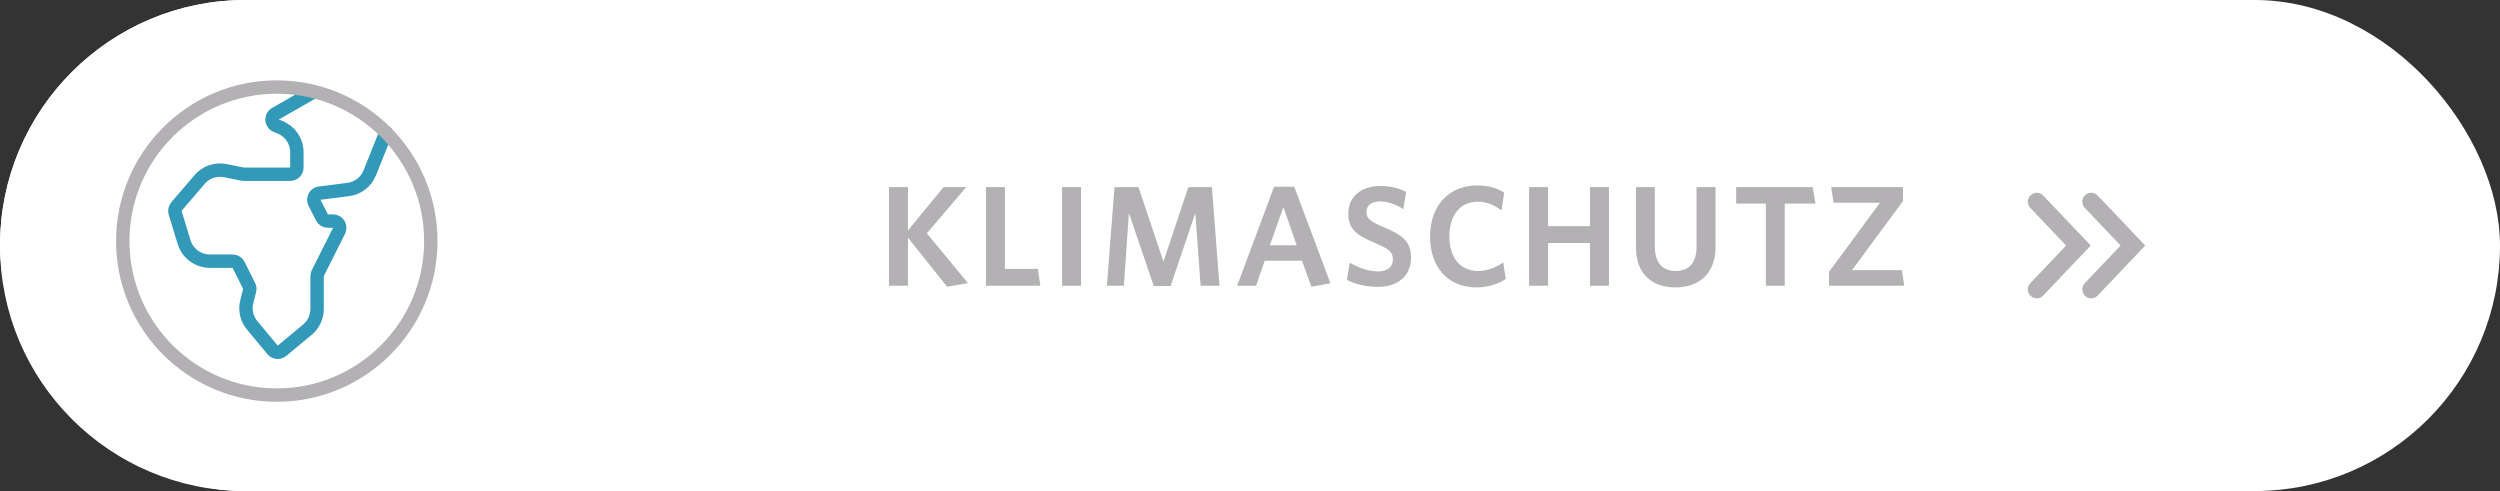
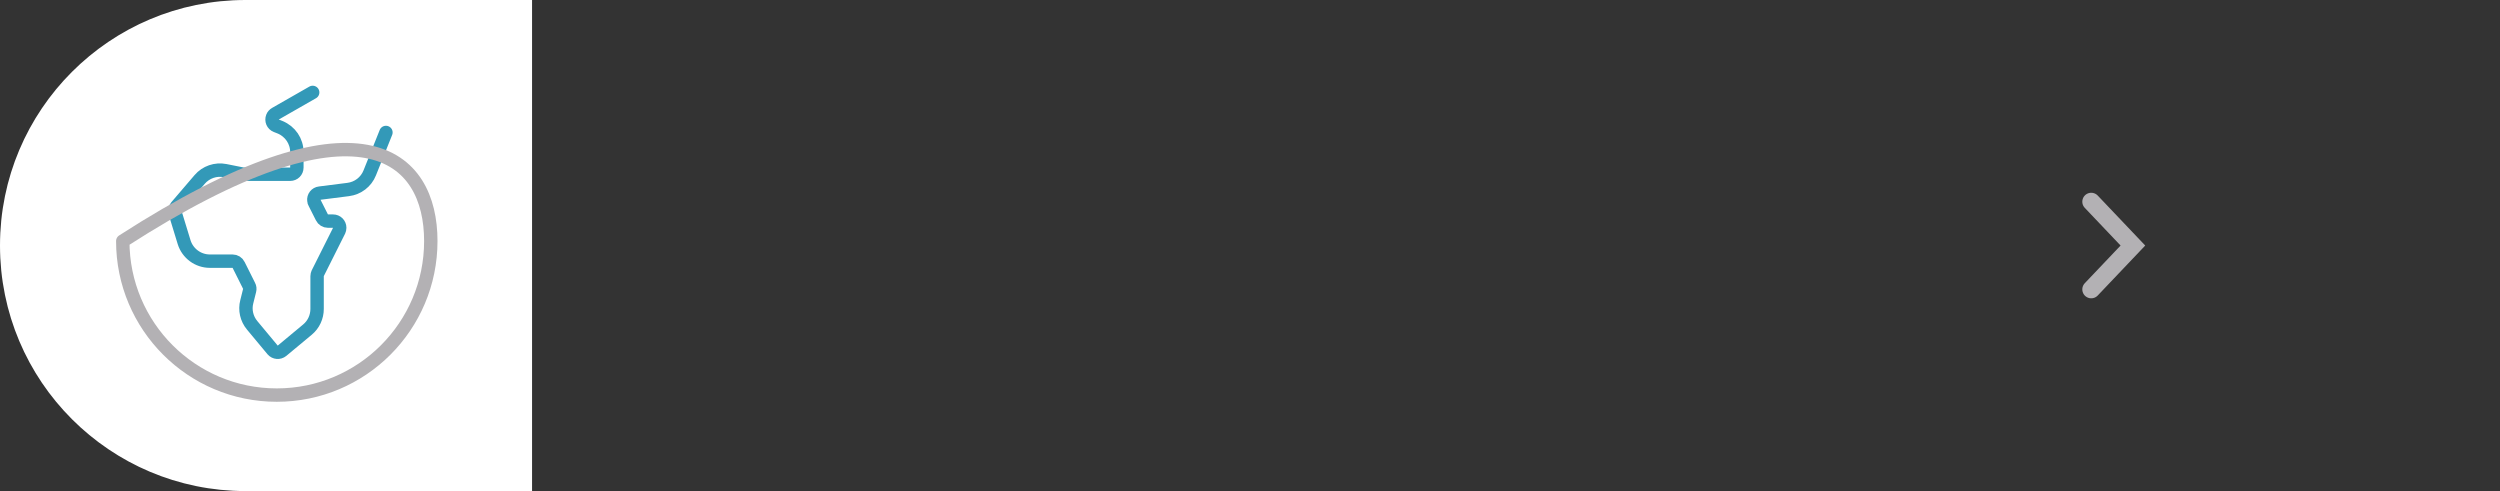
<svg xmlns="http://www.w3.org/2000/svg" width="280" height="55" viewBox="0 0 280 55" fill="none">
  <rect x="0" y="0" width="280" height="55" fill="#333333" stroke="none" />
-   <rect x="1.25" y="1.25" width="277.5" height="52.5" rx="26.25" fill="white" stroke="white" stroke-width="2.5" />
  <path d="M1.25 27.5C1.25 13.002 13.002 1.25 27.5 1.25H58.34V53.75H27.5C13.002 53.75 1.25 41.998 1.25 27.5Z" fill="white" stroke="white" stroke-width="2.5" />
-   <path d="M108.413 31.712L106.077 32.112L101.693 26.624V32H99.565V20.96H101.693V25.808L105.677 20.96H108.221L103.805 26.128L108.413 31.712ZM116.523 32H110.427V20.96H112.555V30.112H116.235L116.523 32ZM121.076 32H118.948V20.96H121.076V32ZM136.581 32H134.469L133.877 23.856L131.109 32.032H129.221L126.437 23.856L125.877 32H123.973L124.821 20.96H127.509L130.309 29.296L133.093 20.96H135.733L136.581 32ZM138.558 32L142.702 20.912H144.958L149.006 31.728L146.878 32.112L145.822 29.2H141.646L140.686 32H138.558ZM143.742 23.2L142.222 27.472H145.23L143.742 23.2ZM158.035 28.848C158.035 31.008 156.451 32.128 154.323 32.128C152.979 32.128 151.827 31.824 150.851 31.36L151.171 29.424C152.099 29.968 153.251 30.4 154.355 30.4C155.331 30.4 156.003 29.936 156.003 29.056C156.003 28.24 155.619 27.904 154.019 27.216C151.875 26.336 151.011 25.632 151.011 23.92C151.011 21.968 152.515 20.832 154.579 20.832C155.827 20.832 156.691 21.088 157.491 21.504L157.171 23.424C156.371 22.896 155.427 22.56 154.563 22.56C153.507 22.56 153.043 23.072 153.043 23.744C153.043 24.448 153.395 24.784 154.931 25.424C157.203 26.352 158.035 27.136 158.035 28.848ZM168.647 31.248C167.783 31.808 166.647 32.192 165.383 32.192C162.183 32.192 160.167 29.936 160.167 26.496C160.167 23.072 162.231 20.768 165.447 20.768C166.695 20.768 167.655 21.056 168.471 21.568L168.167 23.568C167.447 23.024 166.599 22.592 165.527 22.592C163.527 22.592 162.327 24.096 162.327 26.48C162.327 28.88 163.575 30.352 165.559 30.352C166.599 30.352 167.511 29.968 168.359 29.392L168.647 31.248ZM180.202 32H178.074V27.216H173.386V32H171.258V20.96H173.386V25.328H178.074V20.96H180.202V32ZM192.14 27.68C192.14 30.608 190.316 32.192 187.644 32.192C184.972 32.192 183.228 30.608 183.228 27.728V20.96H185.34V27.616C185.34 29.296 186.108 30.352 187.66 30.352C189.228 30.352 190.012 29.36 190.012 27.664V20.96H192.14V27.68ZM203.331 22.8H199.891V32H197.779V22.8H194.451V20.96H203.027L203.331 22.8ZM213.282 32H204.85V30.448L210.562 22.704H205.362L205.09 20.96H213.138V22.512L207.426 30.256H213.01L213.282 32Z" fill="#B3B1B4" />
-   <path d="M228.116 32.411L232.782 27.5L228.116 22.589" stroke="#B3B1B4" stroke-width="2" stroke-linecap="round" />
  <path d="M234.218 32.411L238.885 27.5L234.218 22.589" stroke="#B3B1B4" stroke-width="2" stroke-linecap="round" />
  <g clip-path="url(#clip0_4898_491)">
    <path d="M43.225 14.835L41.41 19.365C41.005 20.385 40.075 21.09 38.995 21.225L35.8 21.63C35.395 21.675 35.095 22.05 35.155 22.47C35.155 22.56 35.185 22.635 35.23 22.71L36.055 24.345C36.175 24.6 36.445 24.765 36.73 24.765H37.3C37.72 24.765 38.05 25.095 38.05 25.515C38.05 25.635 38.02 25.74 37.975 25.845L35.59 30.6C35.545 30.705 35.515 30.81 35.515 30.93V34.605C35.515 35.49 35.125 36.345 34.435 36.915L31.585 39.285C31.27 39.54 30.805 39.51 30.535 39.195L28.24 36.435C27.625 35.7 27.4 34.71 27.64 33.795L27.955 32.535C28 32.355 27.985 32.175 27.895 32.01L26.725 29.67C26.605 29.415 26.335 29.25 26.05 29.25H23.5C22.18 29.25 21.01 28.38 20.62 27.12L19.615 23.835C19.54 23.595 19.6 23.325 19.765 23.13L22.36 20.1C23.065 19.275 24.16 18.9 25.225 19.11L27.175 19.5C27.175 19.5 27.28 19.5 27.325 19.515H32.5C32.92 19.515 33.25 19.185 33.25 18.765V17.04C33.25 15.81 32.5 14.715 31.36 14.25L30.94 14.085C30.55 13.935 30.37 13.5 30.52 13.11C30.58 12.945 30.7 12.825 30.85 12.735L35.02 10.35" stroke="#3399B8" stroke-width="1.5" stroke-linecap="round" stroke-linejoin="round" />
-     <path d="M48.25 27C48.25 36.525 40.525 44.25 31 44.25C21.475 44.25 13.75 36.525 13.75 27C13.75 17.475 21.475 9.75 31 9.75C40.525 9.75 48.25 17.475 48.25 27Z" stroke="#B3B1B4" stroke-width="1.5" stroke-linecap="round" stroke-linejoin="round" />
+     <path d="M48.25 27C48.25 36.525 40.525 44.25 31 44.25C21.475 44.25 13.75 36.525 13.75 27C40.525 9.75 48.25 17.475 48.25 27Z" stroke="#B3B1B4" stroke-width="1.5" stroke-linecap="round" stroke-linejoin="round" />
  </g>
  <defs>
    <clipPath id="clip0_4898_491">
      <rect width="36" height="36" fill="white" transform="translate(13 9)" />
    </clipPath>
  </defs>
</svg>